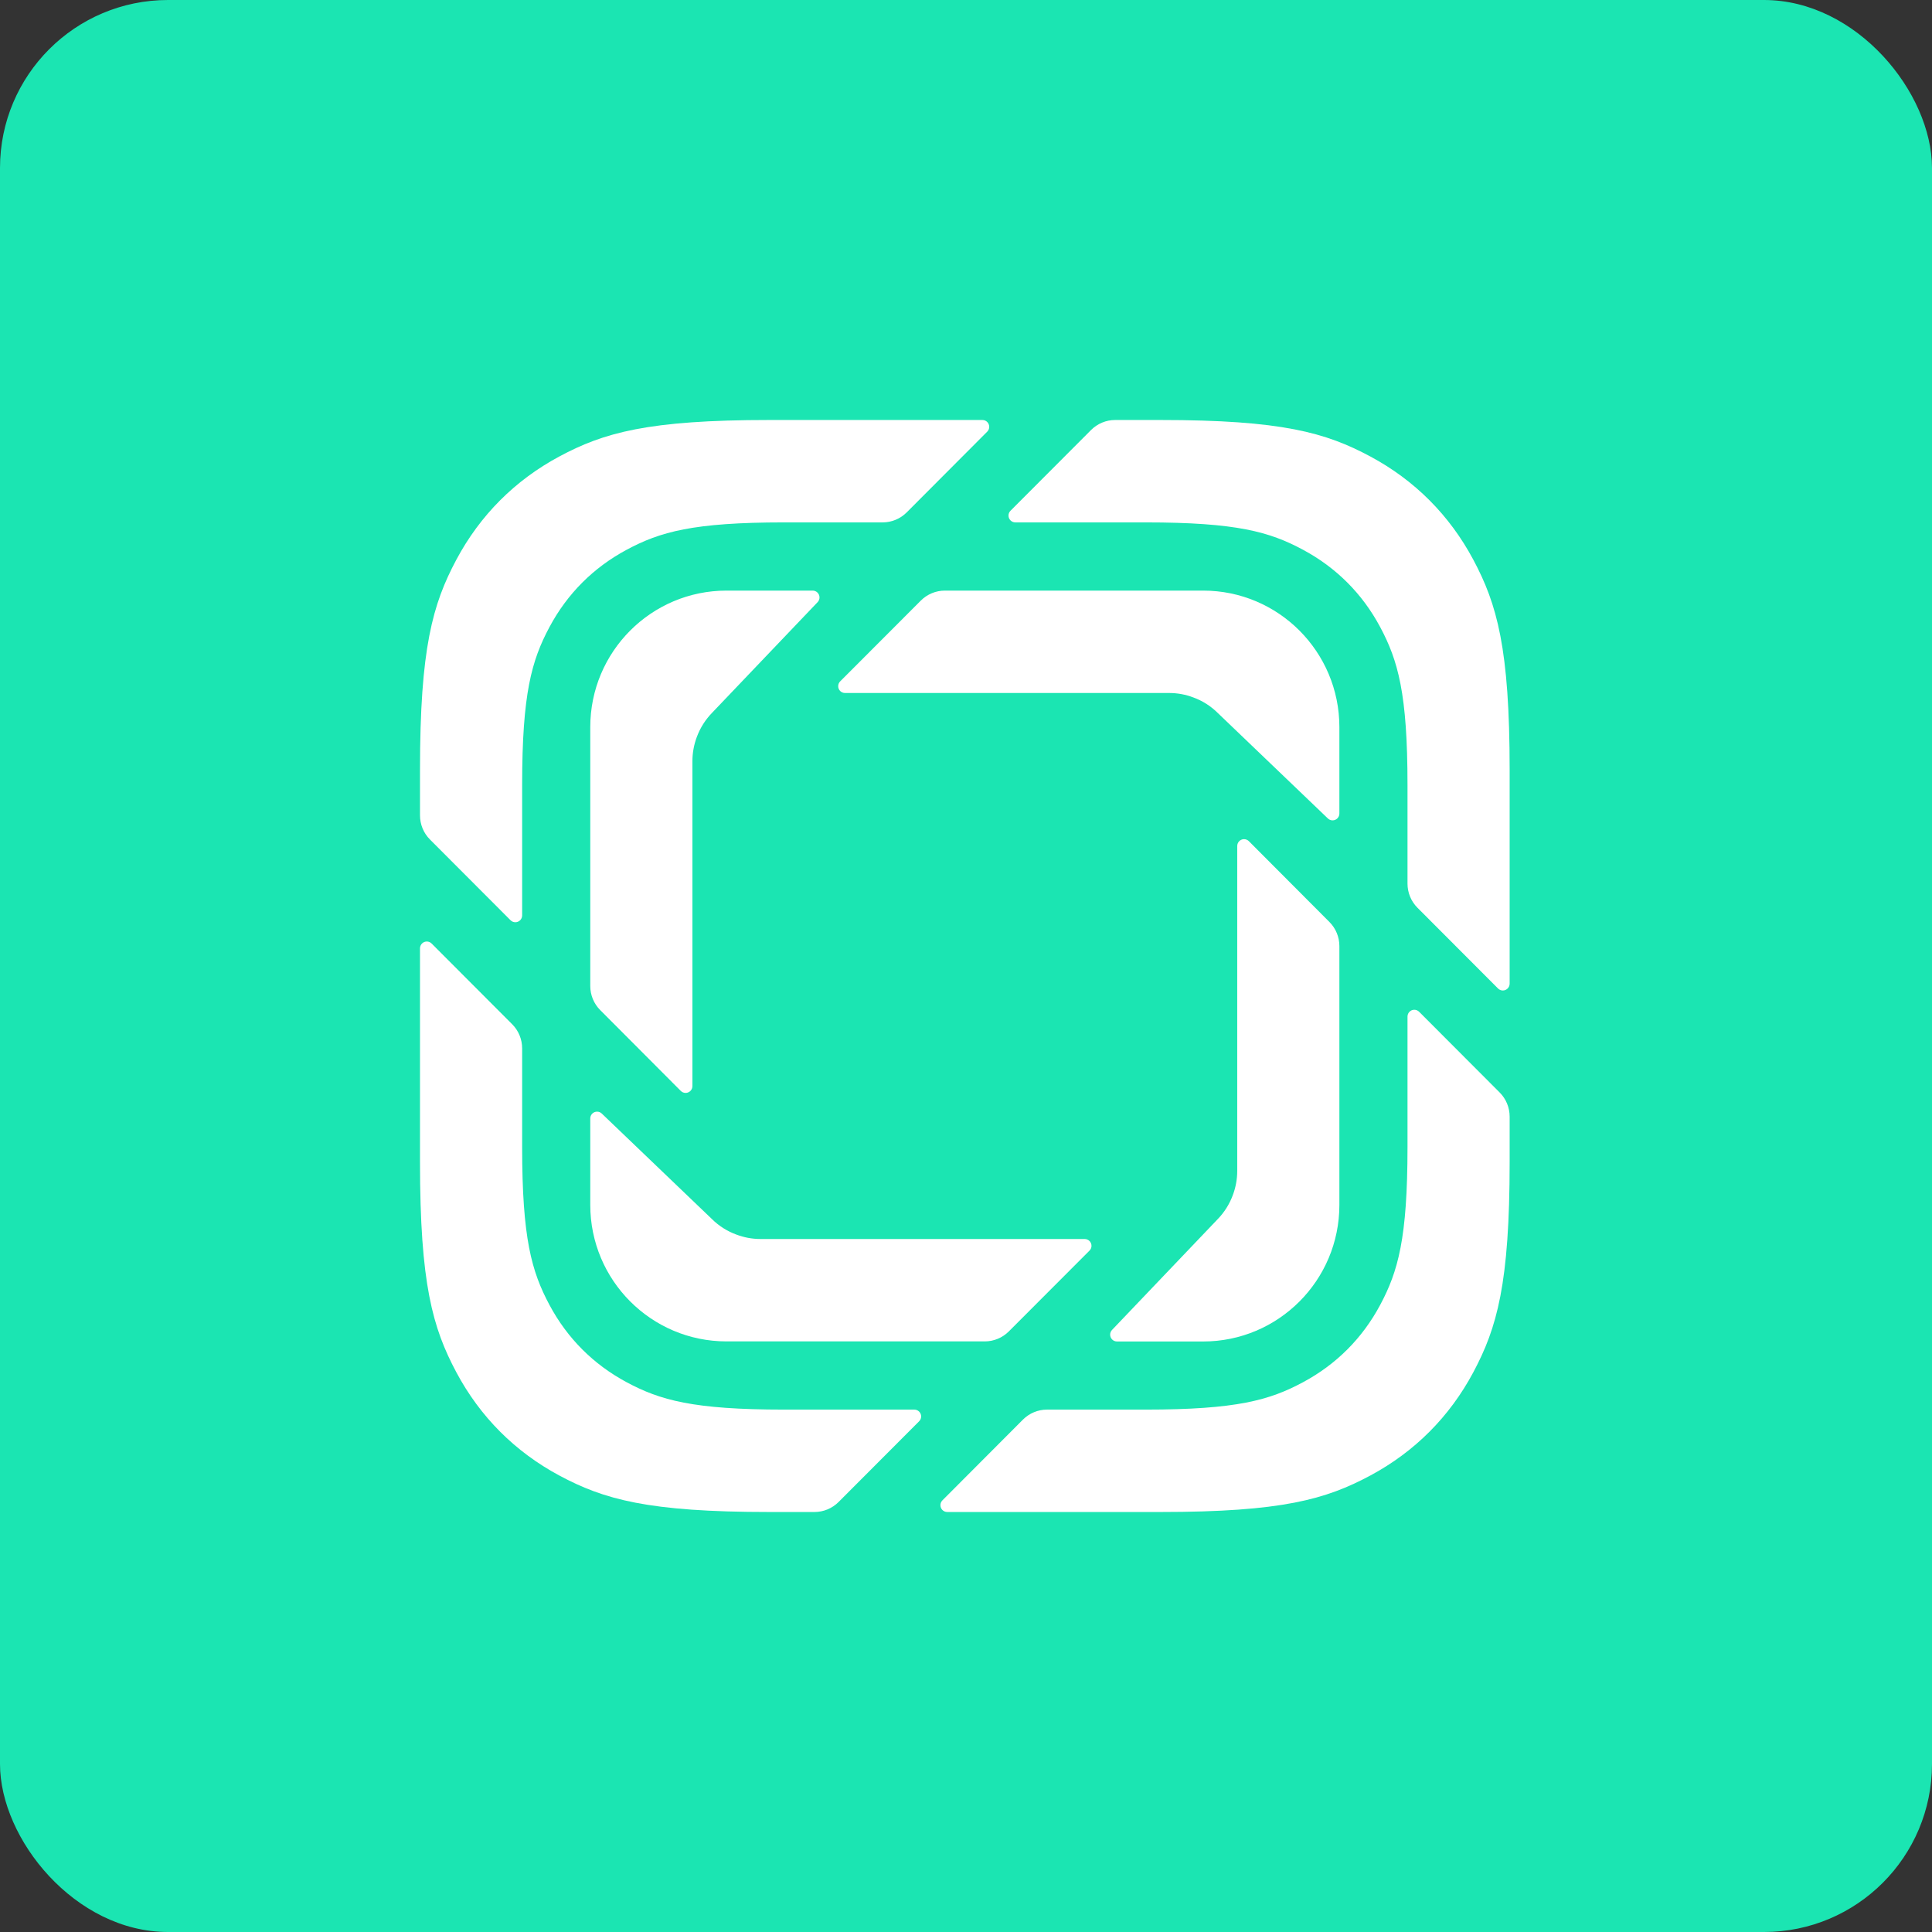
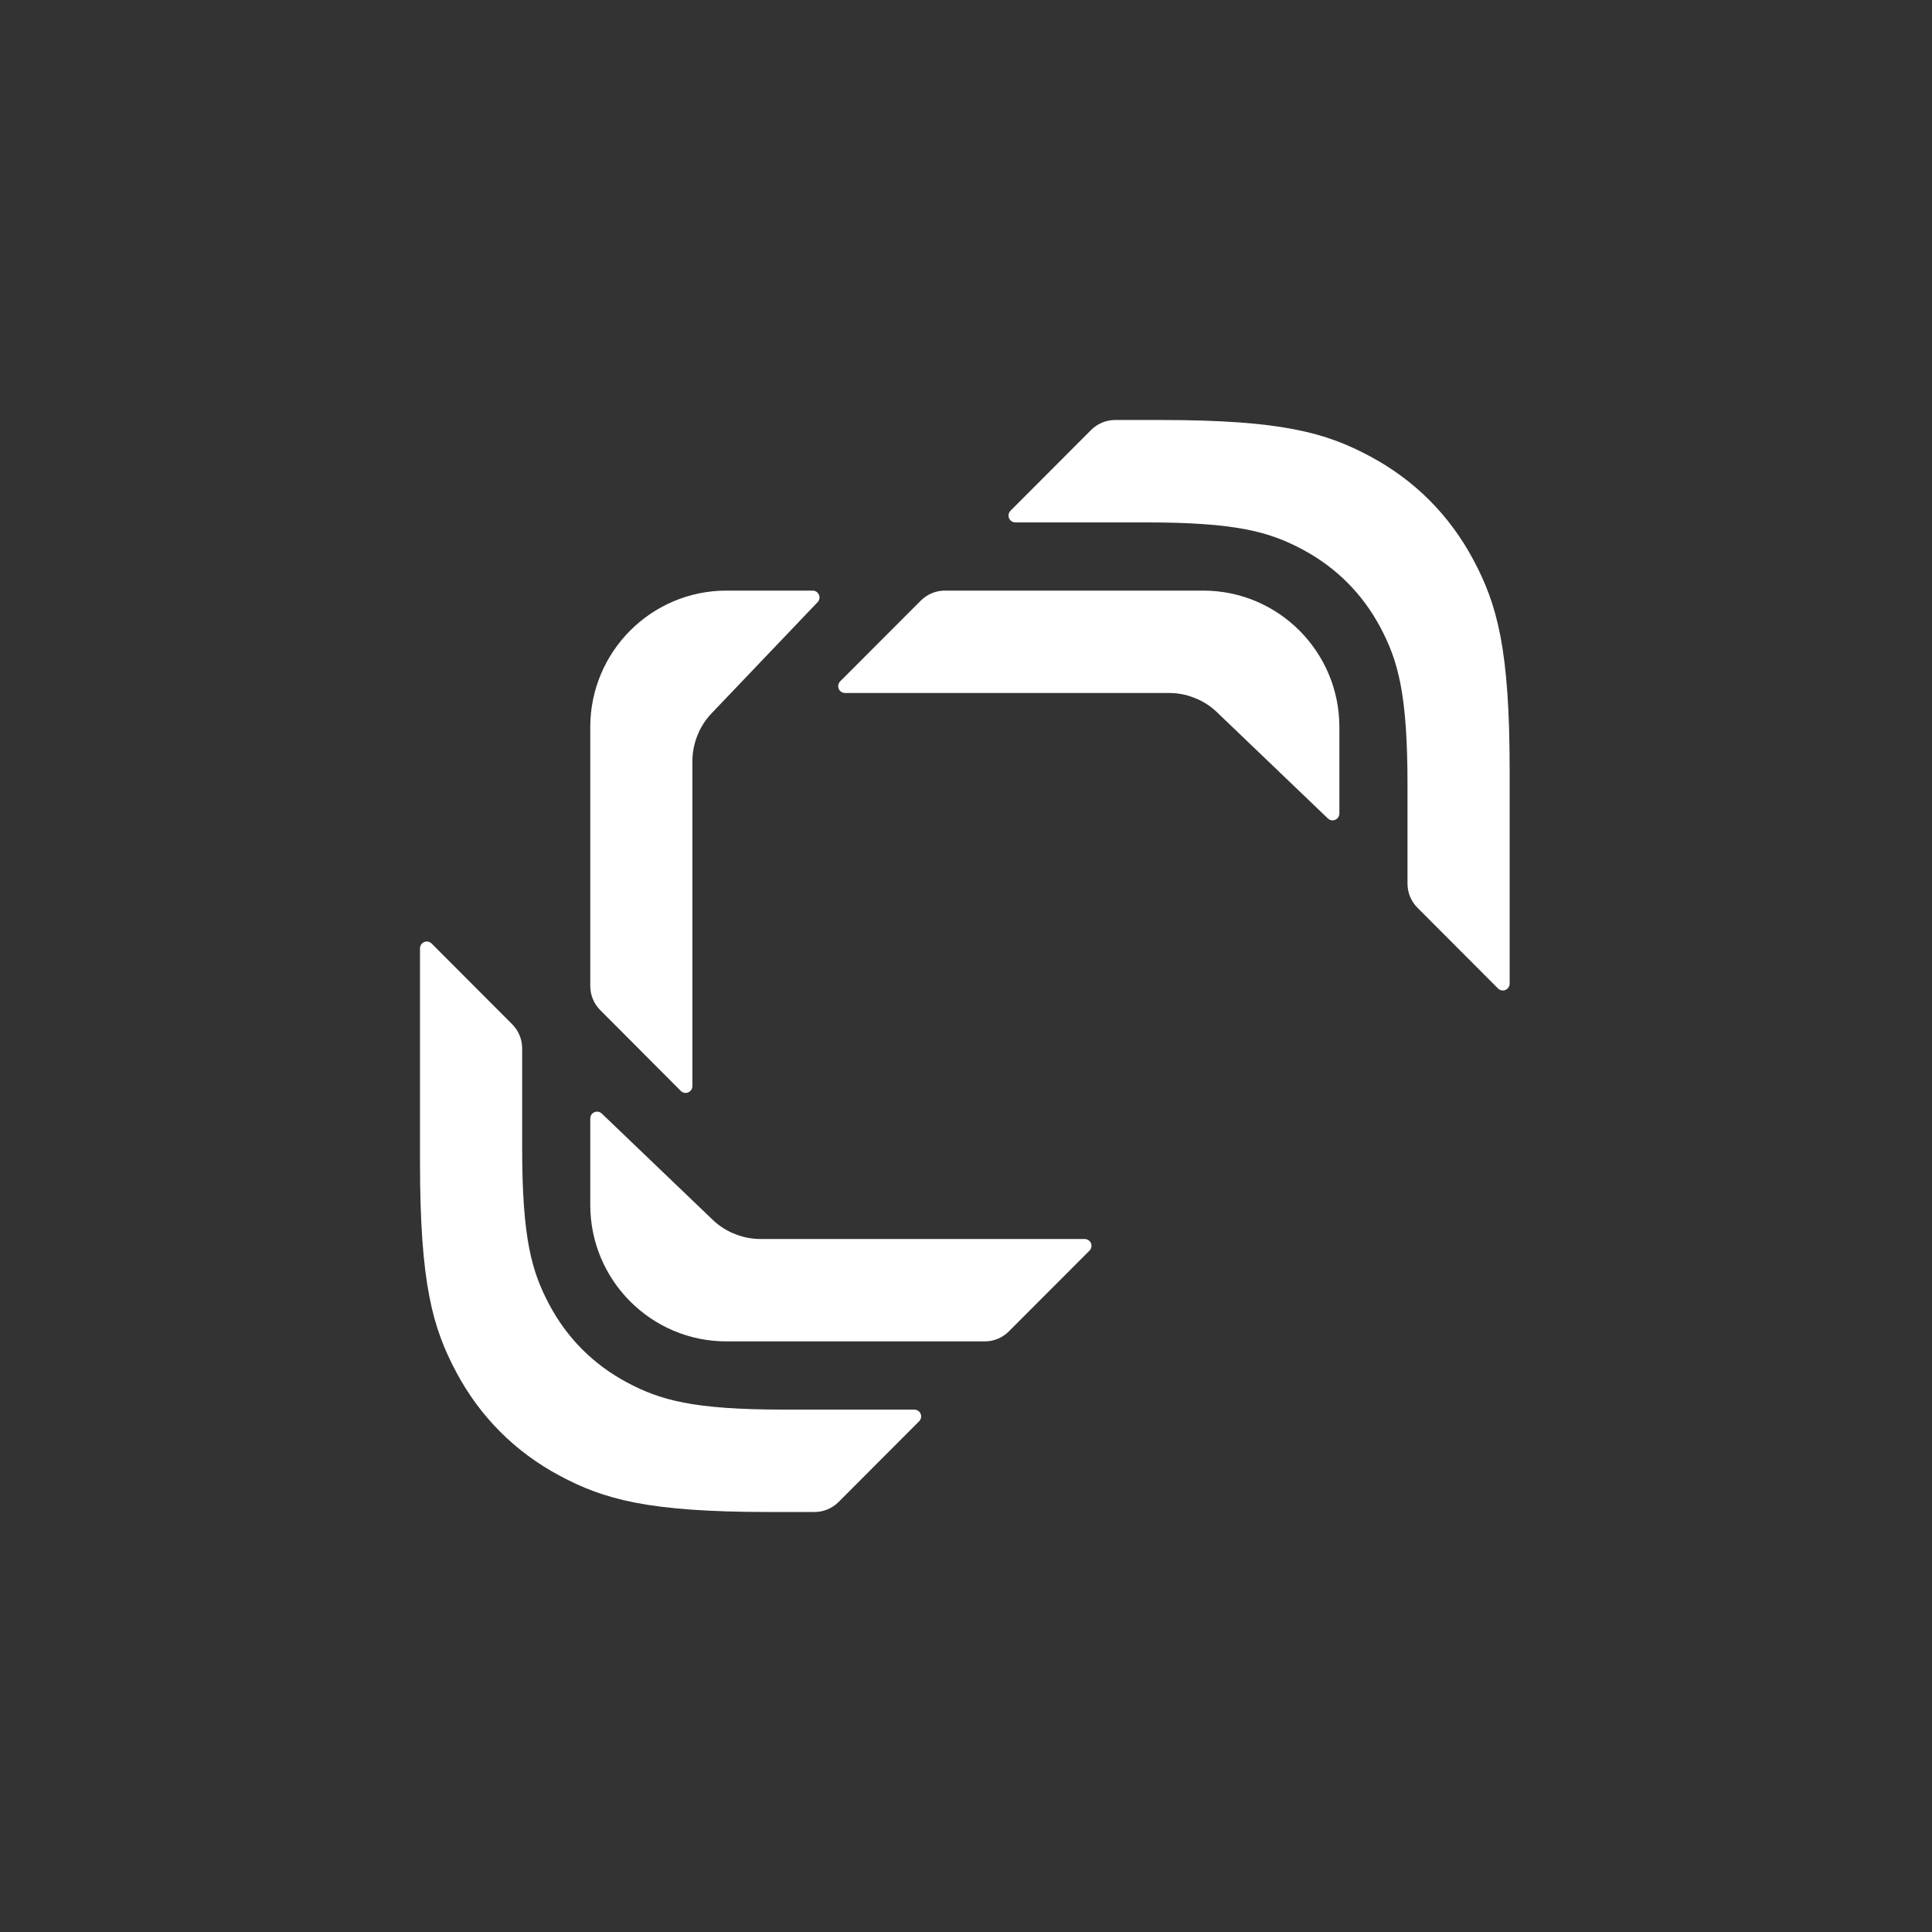
<svg xmlns="http://www.w3.org/2000/svg" width="46px" height="46px" viewBox="0 0 46 46" version="1.1">
  <rect x="0" y="0" width="46" height="46" fill="#333333" stroke="none" />
  <desc>Created with Sketch.</desc>
  <defs />
  <g id="Page-4" stroke="none" stroke-width="1" fill="none" fill-rule="evenodd">
    <g id="prismic" fill-rule="nonzero">
-       <rect id="Rectangle-17-Copy-6" fill="#1BE5B2" x="0" y="0" width="46" height="46" rx="4" />
      <g transform="translate(10, 10)" fill="#FFFFFF" id="Logo-White-Version-path">
        <path d="M25.667,13.535 L23.749,11.613 C23.597,11.461 23.512,11.254 23.512,11.038 L23.512,8.687 C23.512,6.514 23.286,5.726 22.862,4.931 C22.438,4.137 21.816,3.514 21.023,3.089 C20.231,2.664 19.444,2.438 17.276,2.438 L14.174,2.438 C14.085,2.438 14.012,2.365 14.012,2.275 C14.012,2.232 14.029,2.191 14.06,2.16 L15.978,0.238 C16.13,0.086 16.336,0 16.551,0 L17.629,0 C20.521,0 21.569,0.302 22.626,0.868 C23.683,1.435 24.512,2.266 25.078,3.325 C25.643,4.385 25.944,5.435 25.944,8.333 L25.944,13.42 C25.944,13.51 25.871,13.583 25.782,13.583 C25.739,13.583 25.698,13.566 25.667,13.535 Z" />
-         <path d="M12.438,25.723 L14.356,23.8 C14.508,23.648 14.714,23.562 14.929,23.562 L17.276,23.562 C19.444,23.562 20.231,23.336 21.023,22.911 C21.816,22.486 22.438,21.863 22.862,21.069 C23.286,20.274 23.512,19.486 23.512,17.313 L23.512,14.205 C23.512,14.115 23.584,14.042 23.674,14.042 C23.717,14.042 23.758,14.059 23.789,14.09 L25.707,16.012 C25.859,16.164 25.944,16.371 25.944,16.587 L25.944,17.667 C25.944,20.565 25.643,21.615 25.078,22.675 C24.512,23.734 23.683,24.565 22.626,25.132 C21.569,25.698 20.521,26 17.629,26 L12.553,26 C12.463,26 12.391,25.927 12.391,25.837 C12.391,25.794 12.408,25.753 12.438,25.723 Z" />
        <path d="M0.277,12.465 L2.195,14.387 C2.347,14.539 2.432,14.746 2.432,14.962 L2.432,17.313 C2.432,19.486 2.658,20.274 3.082,21.069 C3.506,21.863 4.128,22.486 4.921,22.911 C5.714,23.336 6.5,23.562 8.668,23.562 L11.77,23.562 C11.859,23.562 11.932,23.635 11.932,23.725 C11.932,23.768 11.915,23.809 11.884,23.84 L9.966,25.762 C9.814,25.914 9.608,26 9.393,26 L8.315,26 C5.424,26 4.375,25.698 3.318,25.132 C2.261,24.565 1.432,23.734 0.866,22.675 C0.301,21.615 0,20.565 0,17.667 L0,12.58 C0,12.49 0.073,12.417 0.162,12.417 C0.205,12.417 0.246,12.434 0.277,12.465 Z" />
-         <path d="M11.588,2.2 C11.436,2.352 11.23,2.438 11.015,2.438 L8.668,2.438 C6.5,2.438 5.714,2.664 4.921,3.089 C4.128,3.514 3.506,4.137 3.082,4.931 C2.658,5.726 2.432,6.514 2.432,8.687 L2.432,11.795 C2.432,11.885 2.36,11.958 2.27,11.958 C2.227,11.958 2.186,11.941 2.155,11.91 L0.237,9.988 C0.085,9.836 0,9.629 0,9.413 L0,8.333 C0,5.435 0.301,4.385 0.866,3.325 C1.432,2.266 2.261,1.435 3.318,0.868 C4.375,0.302 5.424,0 8.315,0 L13.391,0 C13.481,0 13.553,0.073 13.553,0.163 C13.553,0.206 13.536,0.247 13.506,0.277 L11.588,2.2 Z" />
        <path d="M21.616,9.487 L19.001,6.982 C18.828,6.809 18.626,6.683 18.41,6.605 C18.232,6.537 18.038,6.5 17.837,6.5 L10.119,6.5 C10.029,6.5 9.957,6.427 9.957,6.338 C9.957,6.294 9.974,6.253 10.004,6.223 L11.924,4.3 C12.076,4.148 12.282,4.062 12.497,4.062 L18.647,4.062 C20.438,4.062 21.89,5.518 21.89,7.312 L21.89,9.37 C21.89,9.46 21.818,9.532 21.728,9.532 C21.686,9.532 21.646,9.516 21.616,9.487 Z" />
-         <path d="M16.477,21.665 L18.977,19.044 C19.15,18.87 19.275,18.668 19.354,18.452 C19.421,18.273 19.458,18.079 19.458,17.877 L19.458,10.143 C19.458,10.053 19.531,9.98 19.62,9.98 C19.663,9.98 19.705,9.997 19.735,10.028 L21.653,11.952 C21.805,12.104 21.89,12.311 21.89,12.526 L21.89,18.69 C21.89,20.484 20.438,21.94 18.647,21.94 L16.594,21.94 C16.505,21.94 16.432,21.867 16.432,21.777 C16.432,21.735 16.448,21.695 16.477,21.665 Z" />
        <path d="M4.328,16.513 L6.943,19.018 C7.116,19.191 7.319,19.317 7.534,19.395 C7.712,19.463 7.906,19.5 8.108,19.5 L15.825,19.5 C15.915,19.5 15.988,19.573 15.988,19.663 C15.988,19.706 15.97,19.747 15.94,19.777 L14.02,21.7 C13.868,21.852 13.662,21.938 13.447,21.938 L7.297,21.938 C5.506,21.938 4.054,20.482 4.054,18.688 L4.054,16.63 C4.054,16.54 4.126,16.468 4.216,16.468 C4.258,16.468 4.298,16.484 4.328,16.513 Z" />
        <path d="M9.467,4.337 L6.967,6.958 C6.795,7.132 6.669,7.334 6.59,7.55 C6.523,7.729 6.486,7.923 6.486,8.125 L6.486,15.86 C6.486,15.949 6.413,16.022 6.324,16.022 C6.281,16.022 6.24,16.005 6.209,15.974 L4.291,14.05 C4.139,13.898 4.054,13.692 4.054,13.476 L4.054,7.312 C4.054,5.518 5.506,4.062 7.297,4.062 L9.35,4.062 C9.439,4.062 9.512,4.135 9.512,4.225 C9.512,4.267 9.496,4.307 9.467,4.337 Z" />
      </g>
    </g>
  </g>
</svg>